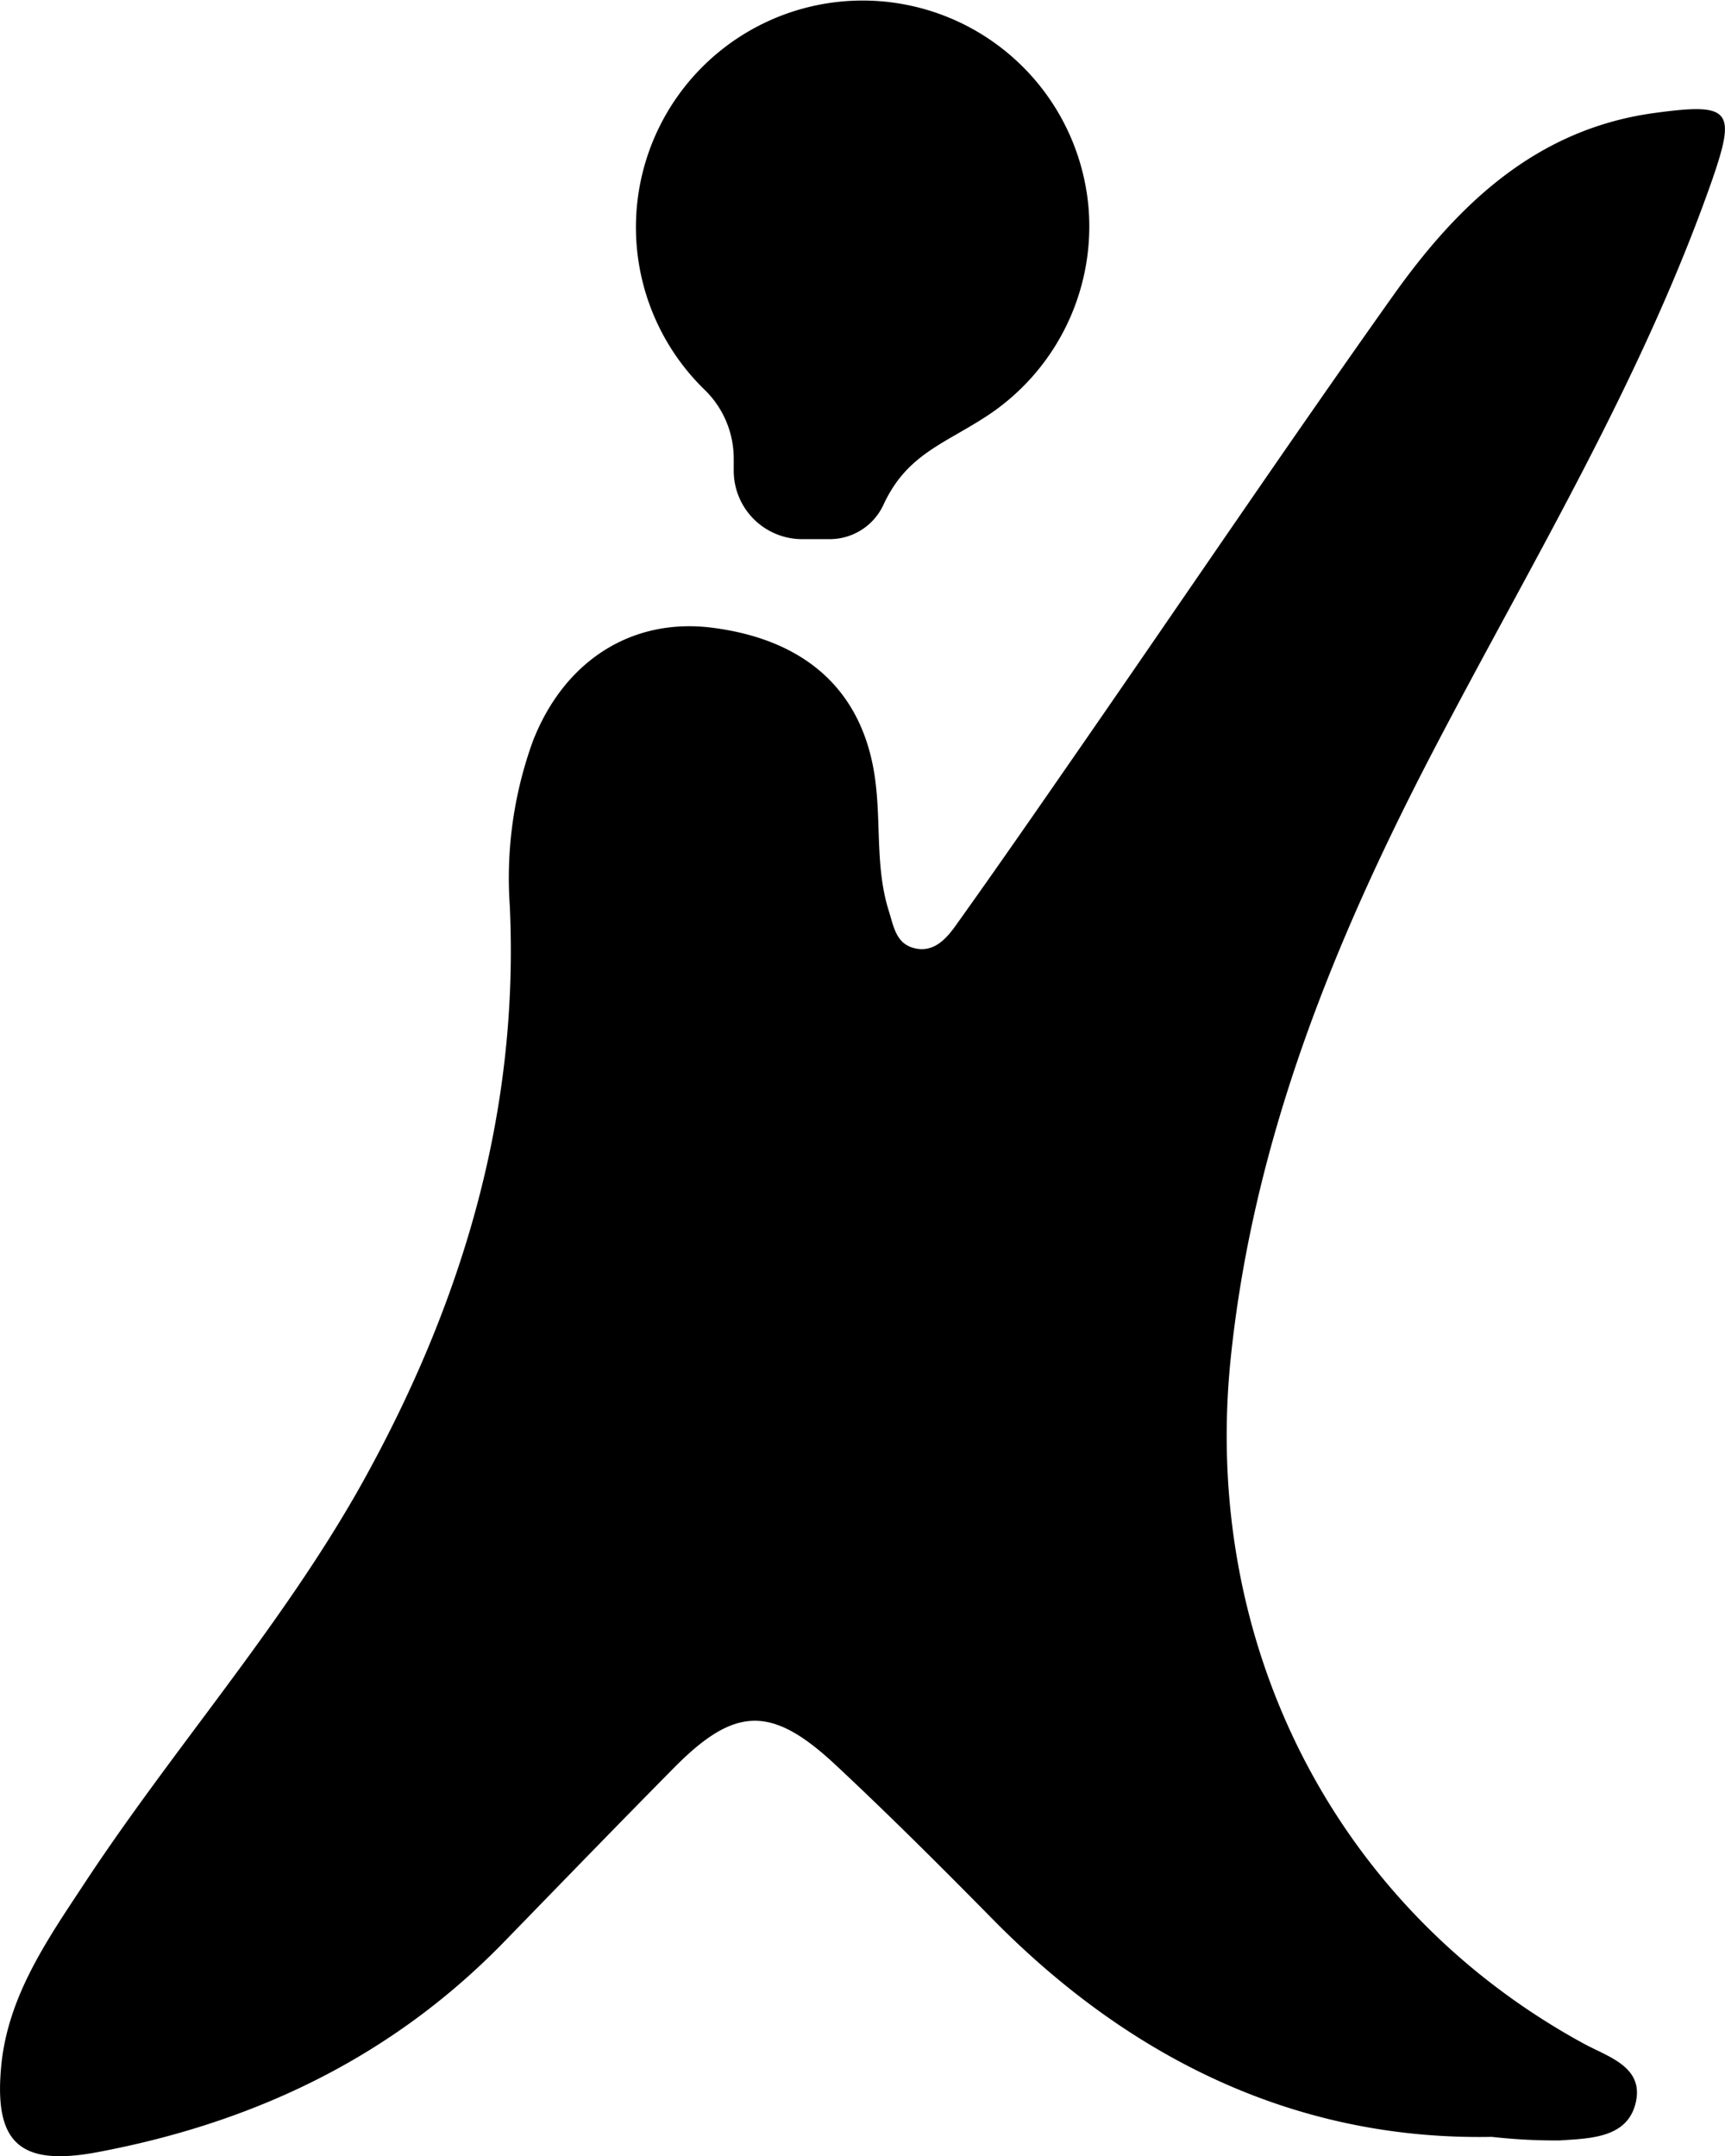
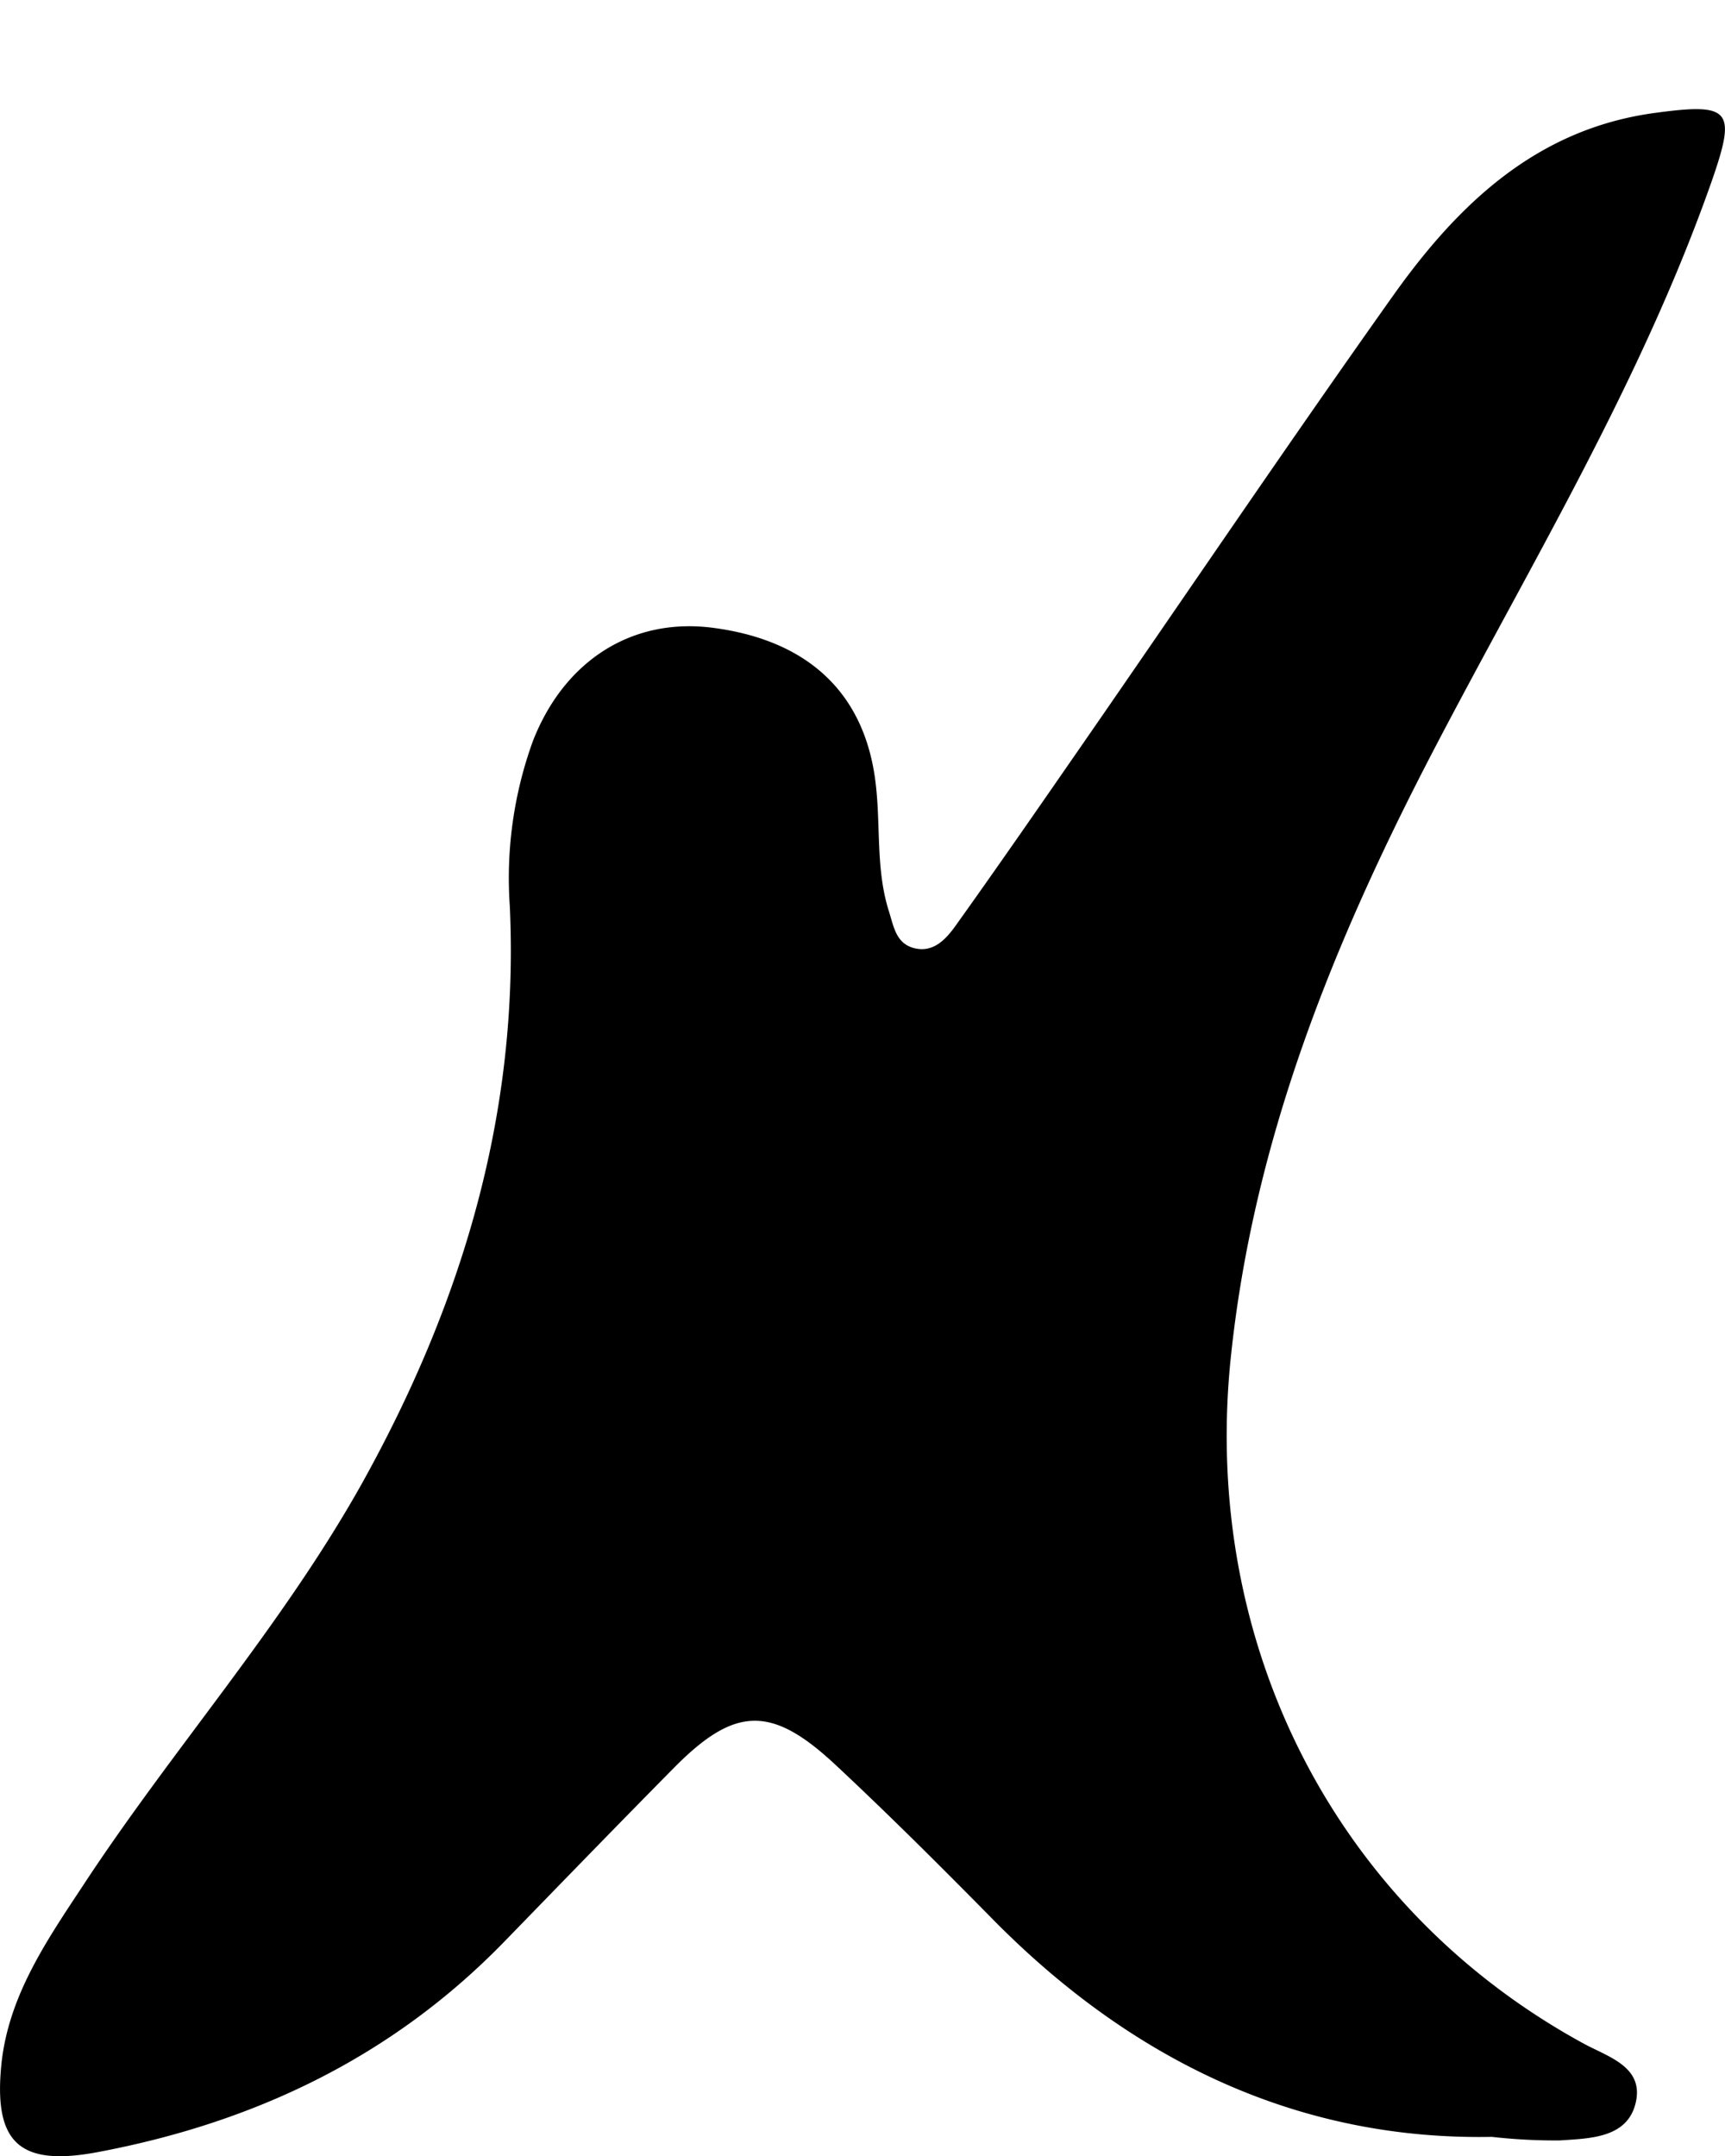
<svg xmlns="http://www.w3.org/2000/svg" viewBox="0 0 149.43 186.81">
  <title>kejarcita-icon</title>
  <g id="Layer_2" data-name="Layer 2">
    <g id="Layer_1-2" data-name="Layer 1">
      <path d="M129.23,185.13c-16.65.32-31.12-6.54-43.26-18.88-4.44-4.51-8.94-9-13.55-13.31-5.56-5.21-8.73-5.14-14,.18-4.94,5-9.78,10-14.64,15C34,178.23,22,183.91,8.42,186.46c-6.8,1.27-9-.87-8.29-7.71.63-5.82,3.86-10.55,7-15.3,7.75-11.84,17.25-22.48,24.19-34.87C40,113,45,96.48,44.16,78.46a34.8,34.8,0,0,1,2-14.25c2.73-7,8.62-10.73,15.59-9.82C70.13,55.48,75,60.18,75.87,68c.42,3.63,0,7.34,1.12,10.91.41,1.27.59,2.73,2.05,3.19,1.75.54,2.88-.7,3.74-1.9,3.68-5.15,7.28-10.36,10.88-15.56,9-13,17.86-26.12,27-39,5.61-7.9,12.4-14.45,22.65-15.85,6.61-.9,7.12-.3,5,5.82-6.09,17.38-15.62,33.08-24.08,49.3-8.67,16.63-15.64,33.76-17.61,52.69-2.58,24.73,9,47.67,30.55,59.44,2.12,1.16,5.24,2,4.53,5.11s-4,3.11-6.6,3.29A49.51,49.51,0,0,1,129.23,185.13Z" />
-       <path d="M94.29,17.93a19.65,19.65,0,0,1-9,18.24c-3.67,2.36-6.77,3.28-8.75,7.54a5.13,5.13,0,0,1-4.65,3l-2.33,0a5.93,5.93,0,0,1-6-5.87V39.71a8.31,8.31,0,0,0-2.5-5.92A19.64,19.64,0,1,1,94.29,17.93Z" />
    </g>
  </g>
</svg>